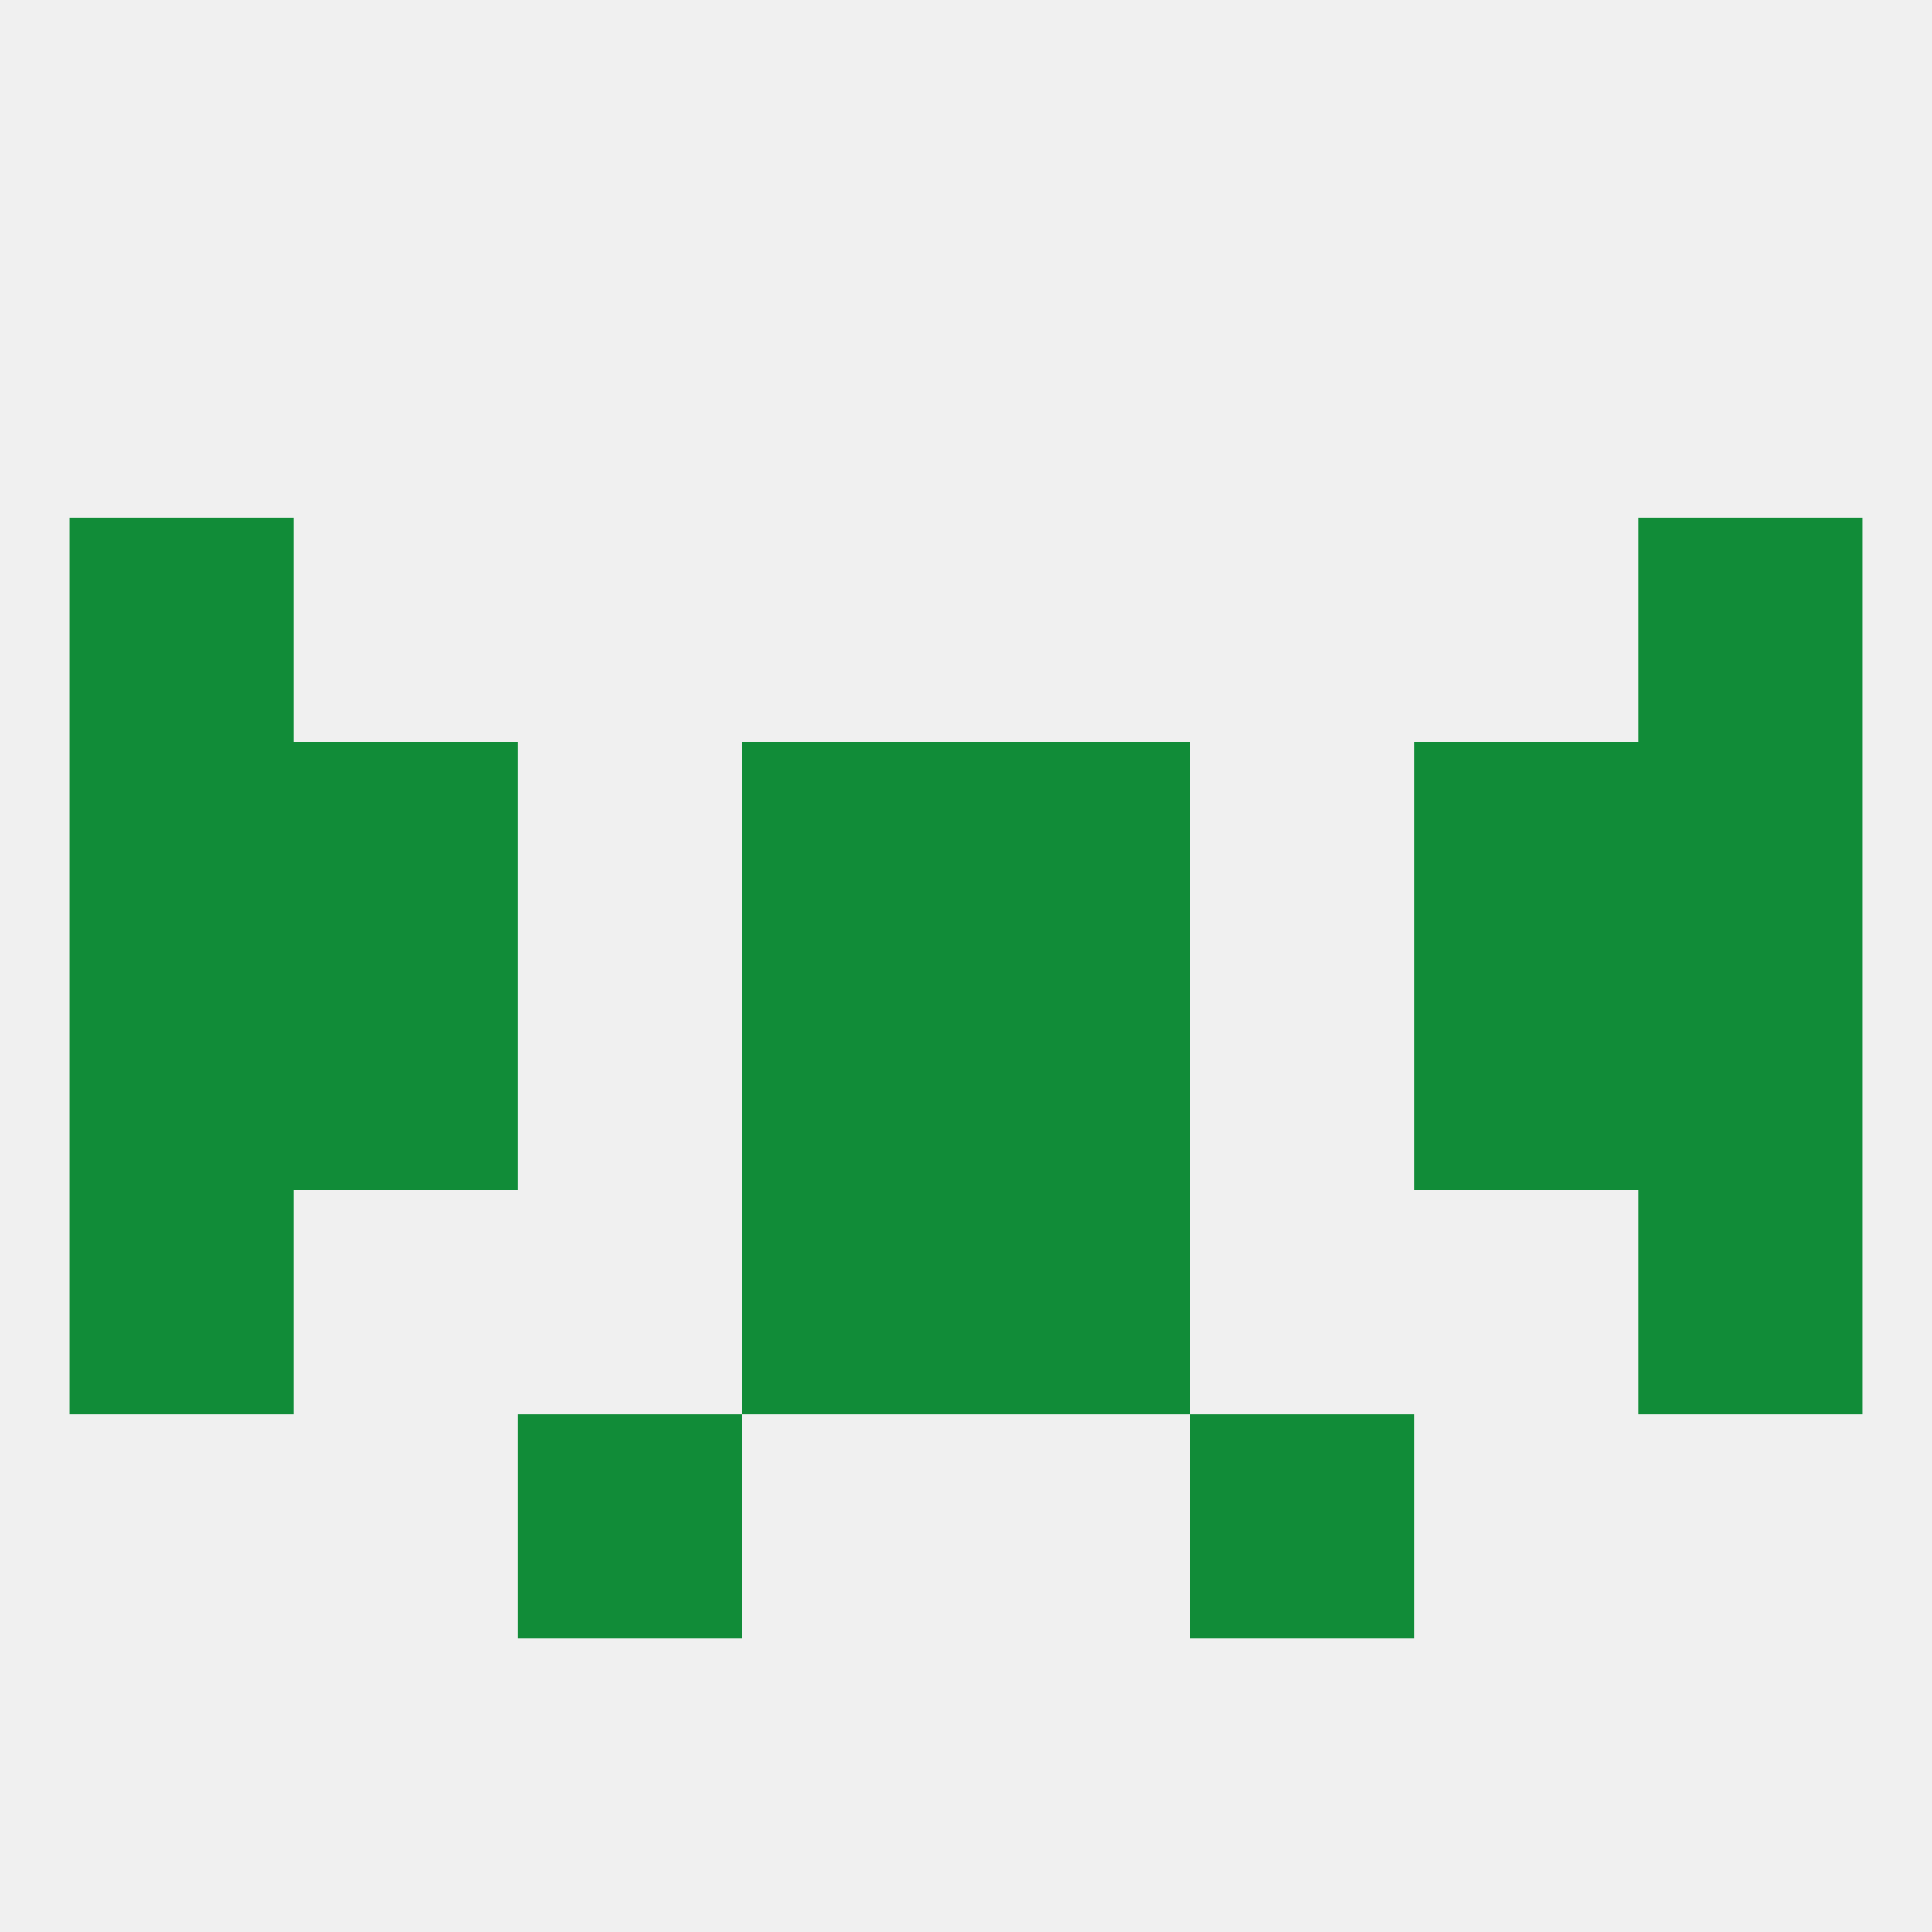
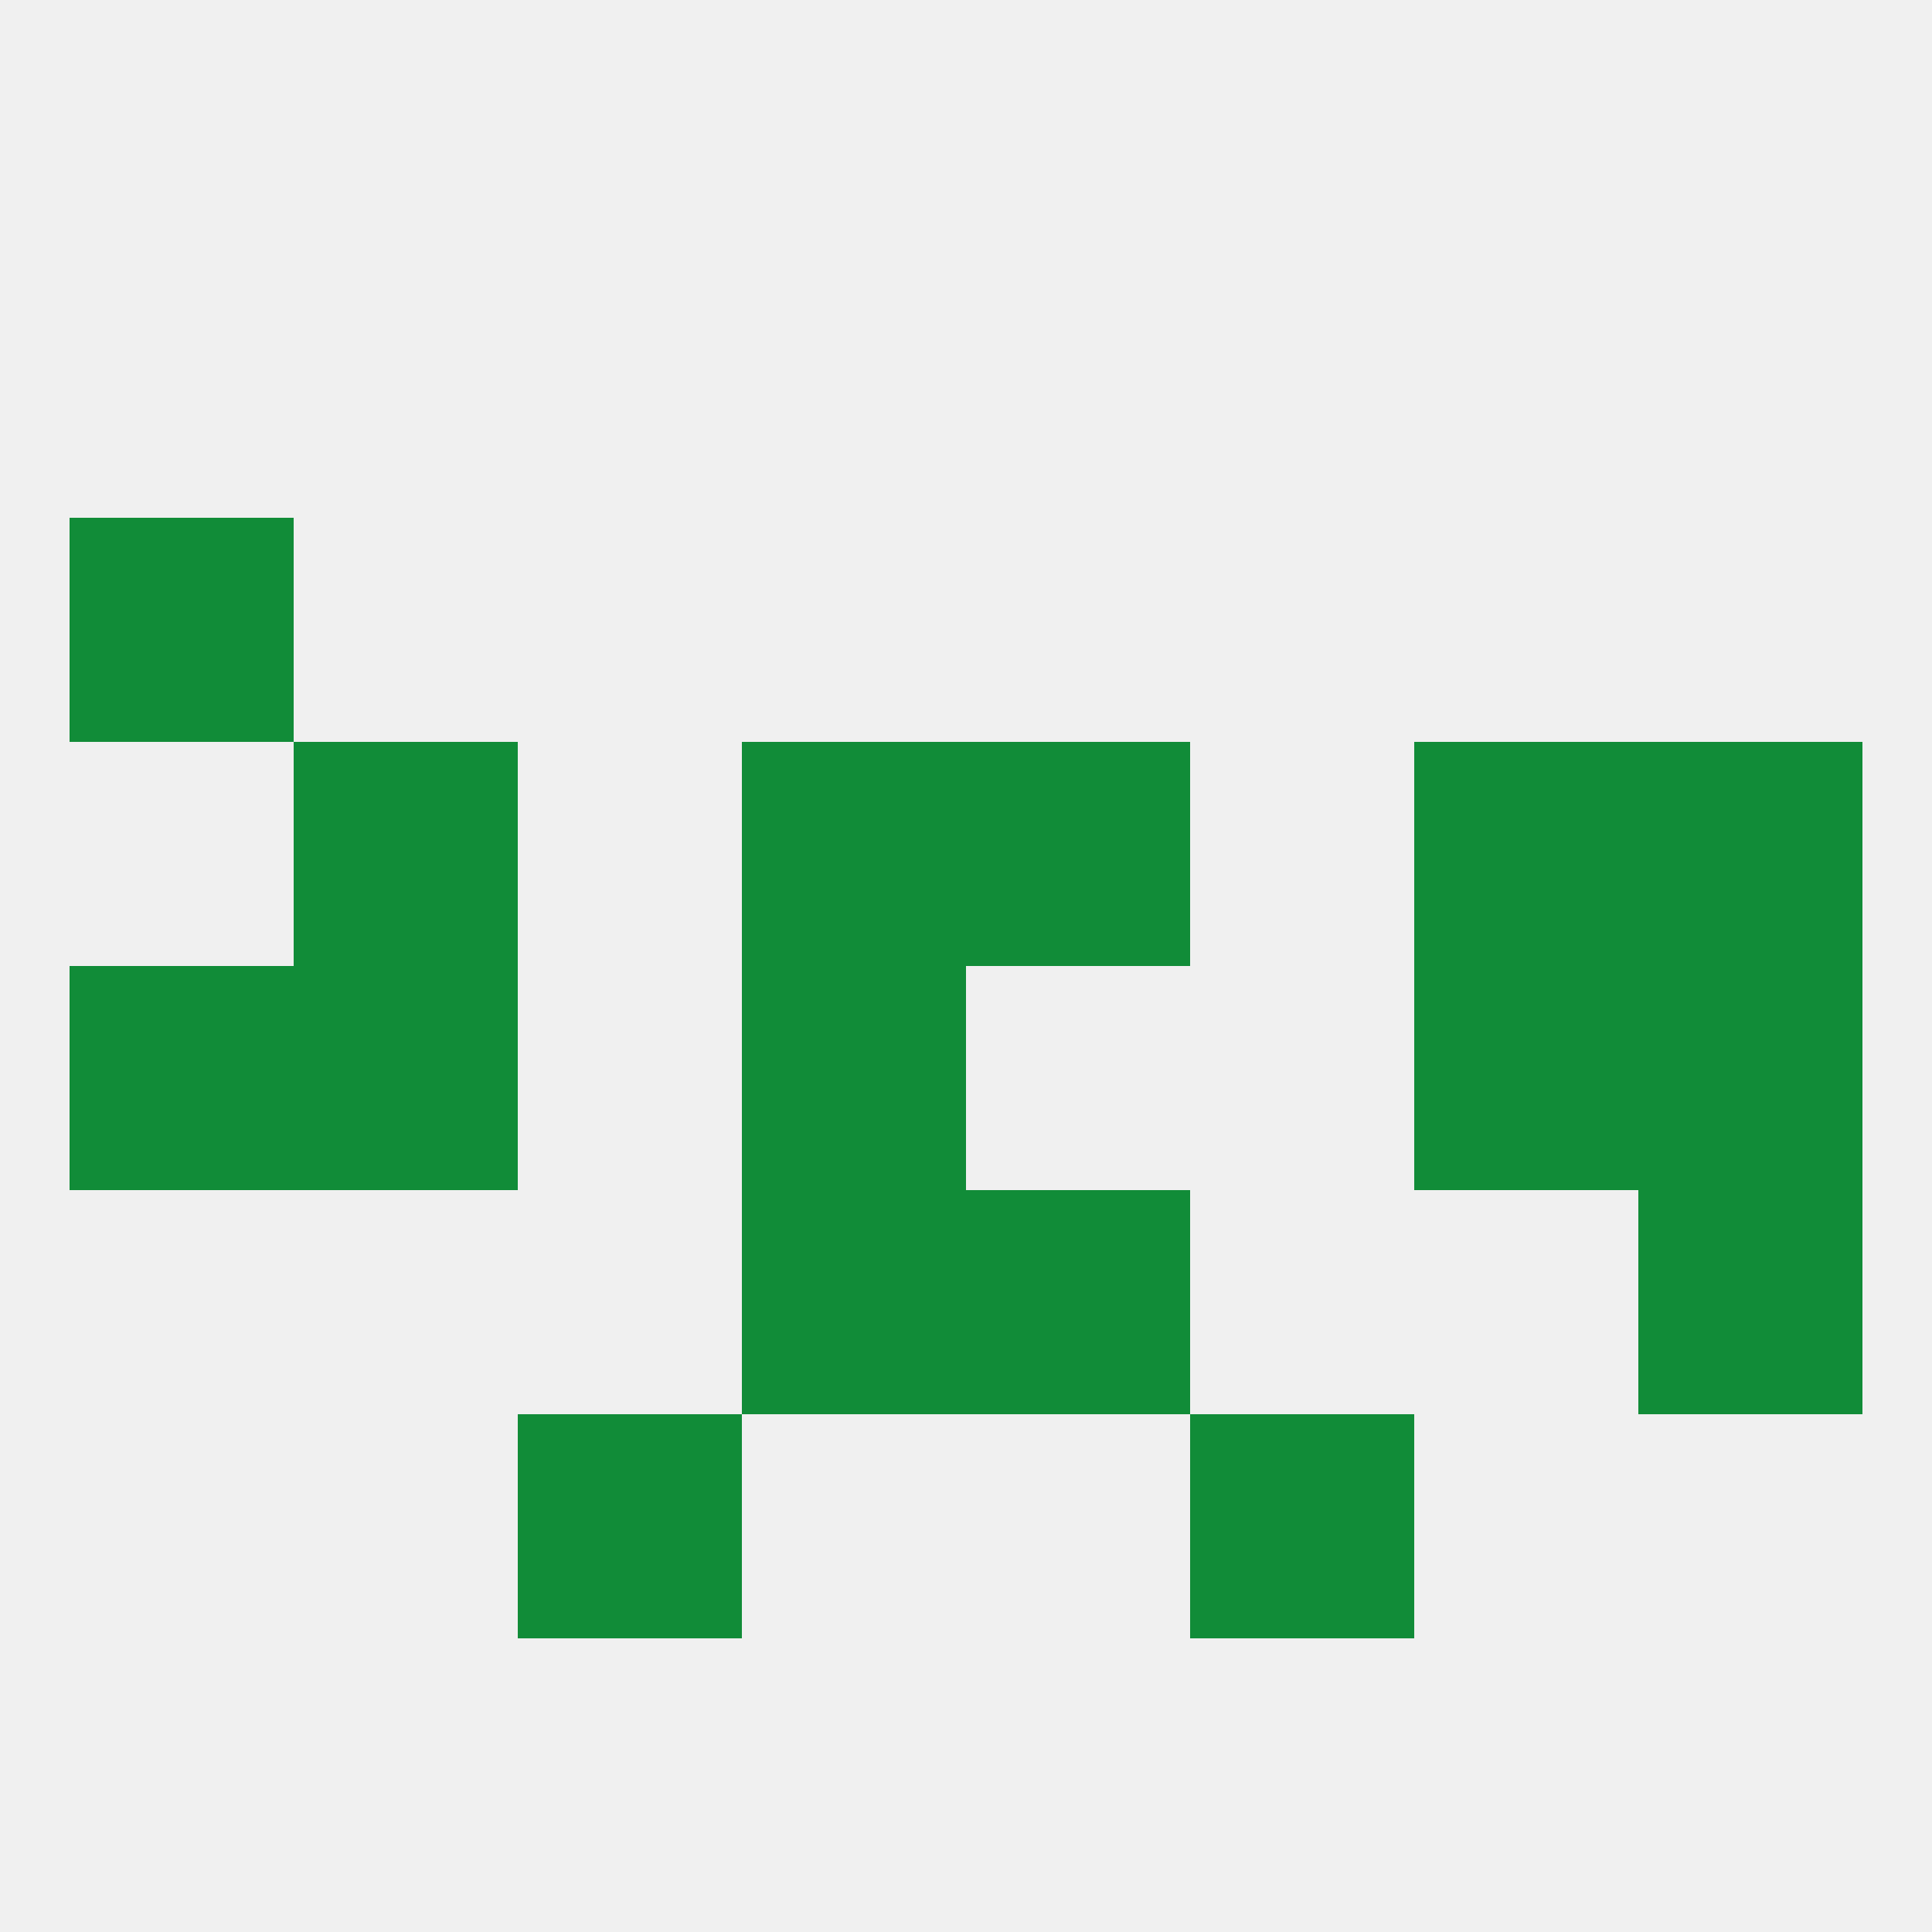
<svg xmlns="http://www.w3.org/2000/svg" version="1.1" baseprofile="full" width="250" height="250" viewBox="0 0 250 250">
  <rect width="100%" height="100%" fill="rgba(240,240,240,255)" />
  <rect x="9" y="125" width="29" height="29" fill="rgba(17,140,56,255)" />
  <rect x="212" y="125" width="29" height="29" fill="rgba(17,140,56,255)" />
  <rect x="38" y="125" width="29" height="29" fill="rgba(17,140,56,255)" />
  <rect x="183" y="125" width="29" height="29" fill="rgba(17,140,56,255)" />
  <rect x="96" y="125" width="29" height="29" fill="rgba(17,140,56,255)" />
-   <rect x="125" y="125" width="29" height="29" fill="rgba(17,140,56,255)" />
  <rect x="67" y="183" width="29" height="29" fill="rgba(17,140,56,255)" />
  <rect x="154" y="183" width="29" height="29" fill="rgba(17,140,56,255)" />
  <rect x="96" y="154" width="29" height="29" fill="rgba(17,140,56,255)" />
  <rect x="125" y="154" width="29" height="29" fill="rgba(17,140,56,255)" />
-   <rect x="9" y="154" width="29" height="29" fill="rgba(17,140,56,255)" />
  <rect x="212" y="154" width="29" height="29" fill="rgba(17,140,56,255)" />
  <rect x="125" y="96" width="29" height="29" fill="rgba(17,140,56,255)" />
-   <rect x="9" y="96" width="29" height="29" fill="rgba(17,140,56,255)" />
  <rect x="212" y="96" width="29" height="29" fill="rgba(17,140,56,255)" />
  <rect x="38" y="96" width="29" height="29" fill="rgba(17,140,56,255)" />
  <rect x="183" y="96" width="29" height="29" fill="rgba(17,140,56,255)" />
  <rect x="96" y="96" width="29" height="29" fill="rgba(17,140,56,255)" />
  <rect x="9" y="67" width="29" height="29" fill="rgba(17,140,56,255)" />
-   <rect x="212" y="67" width="29" height="29" fill="rgba(17,140,56,255)" />
</svg>